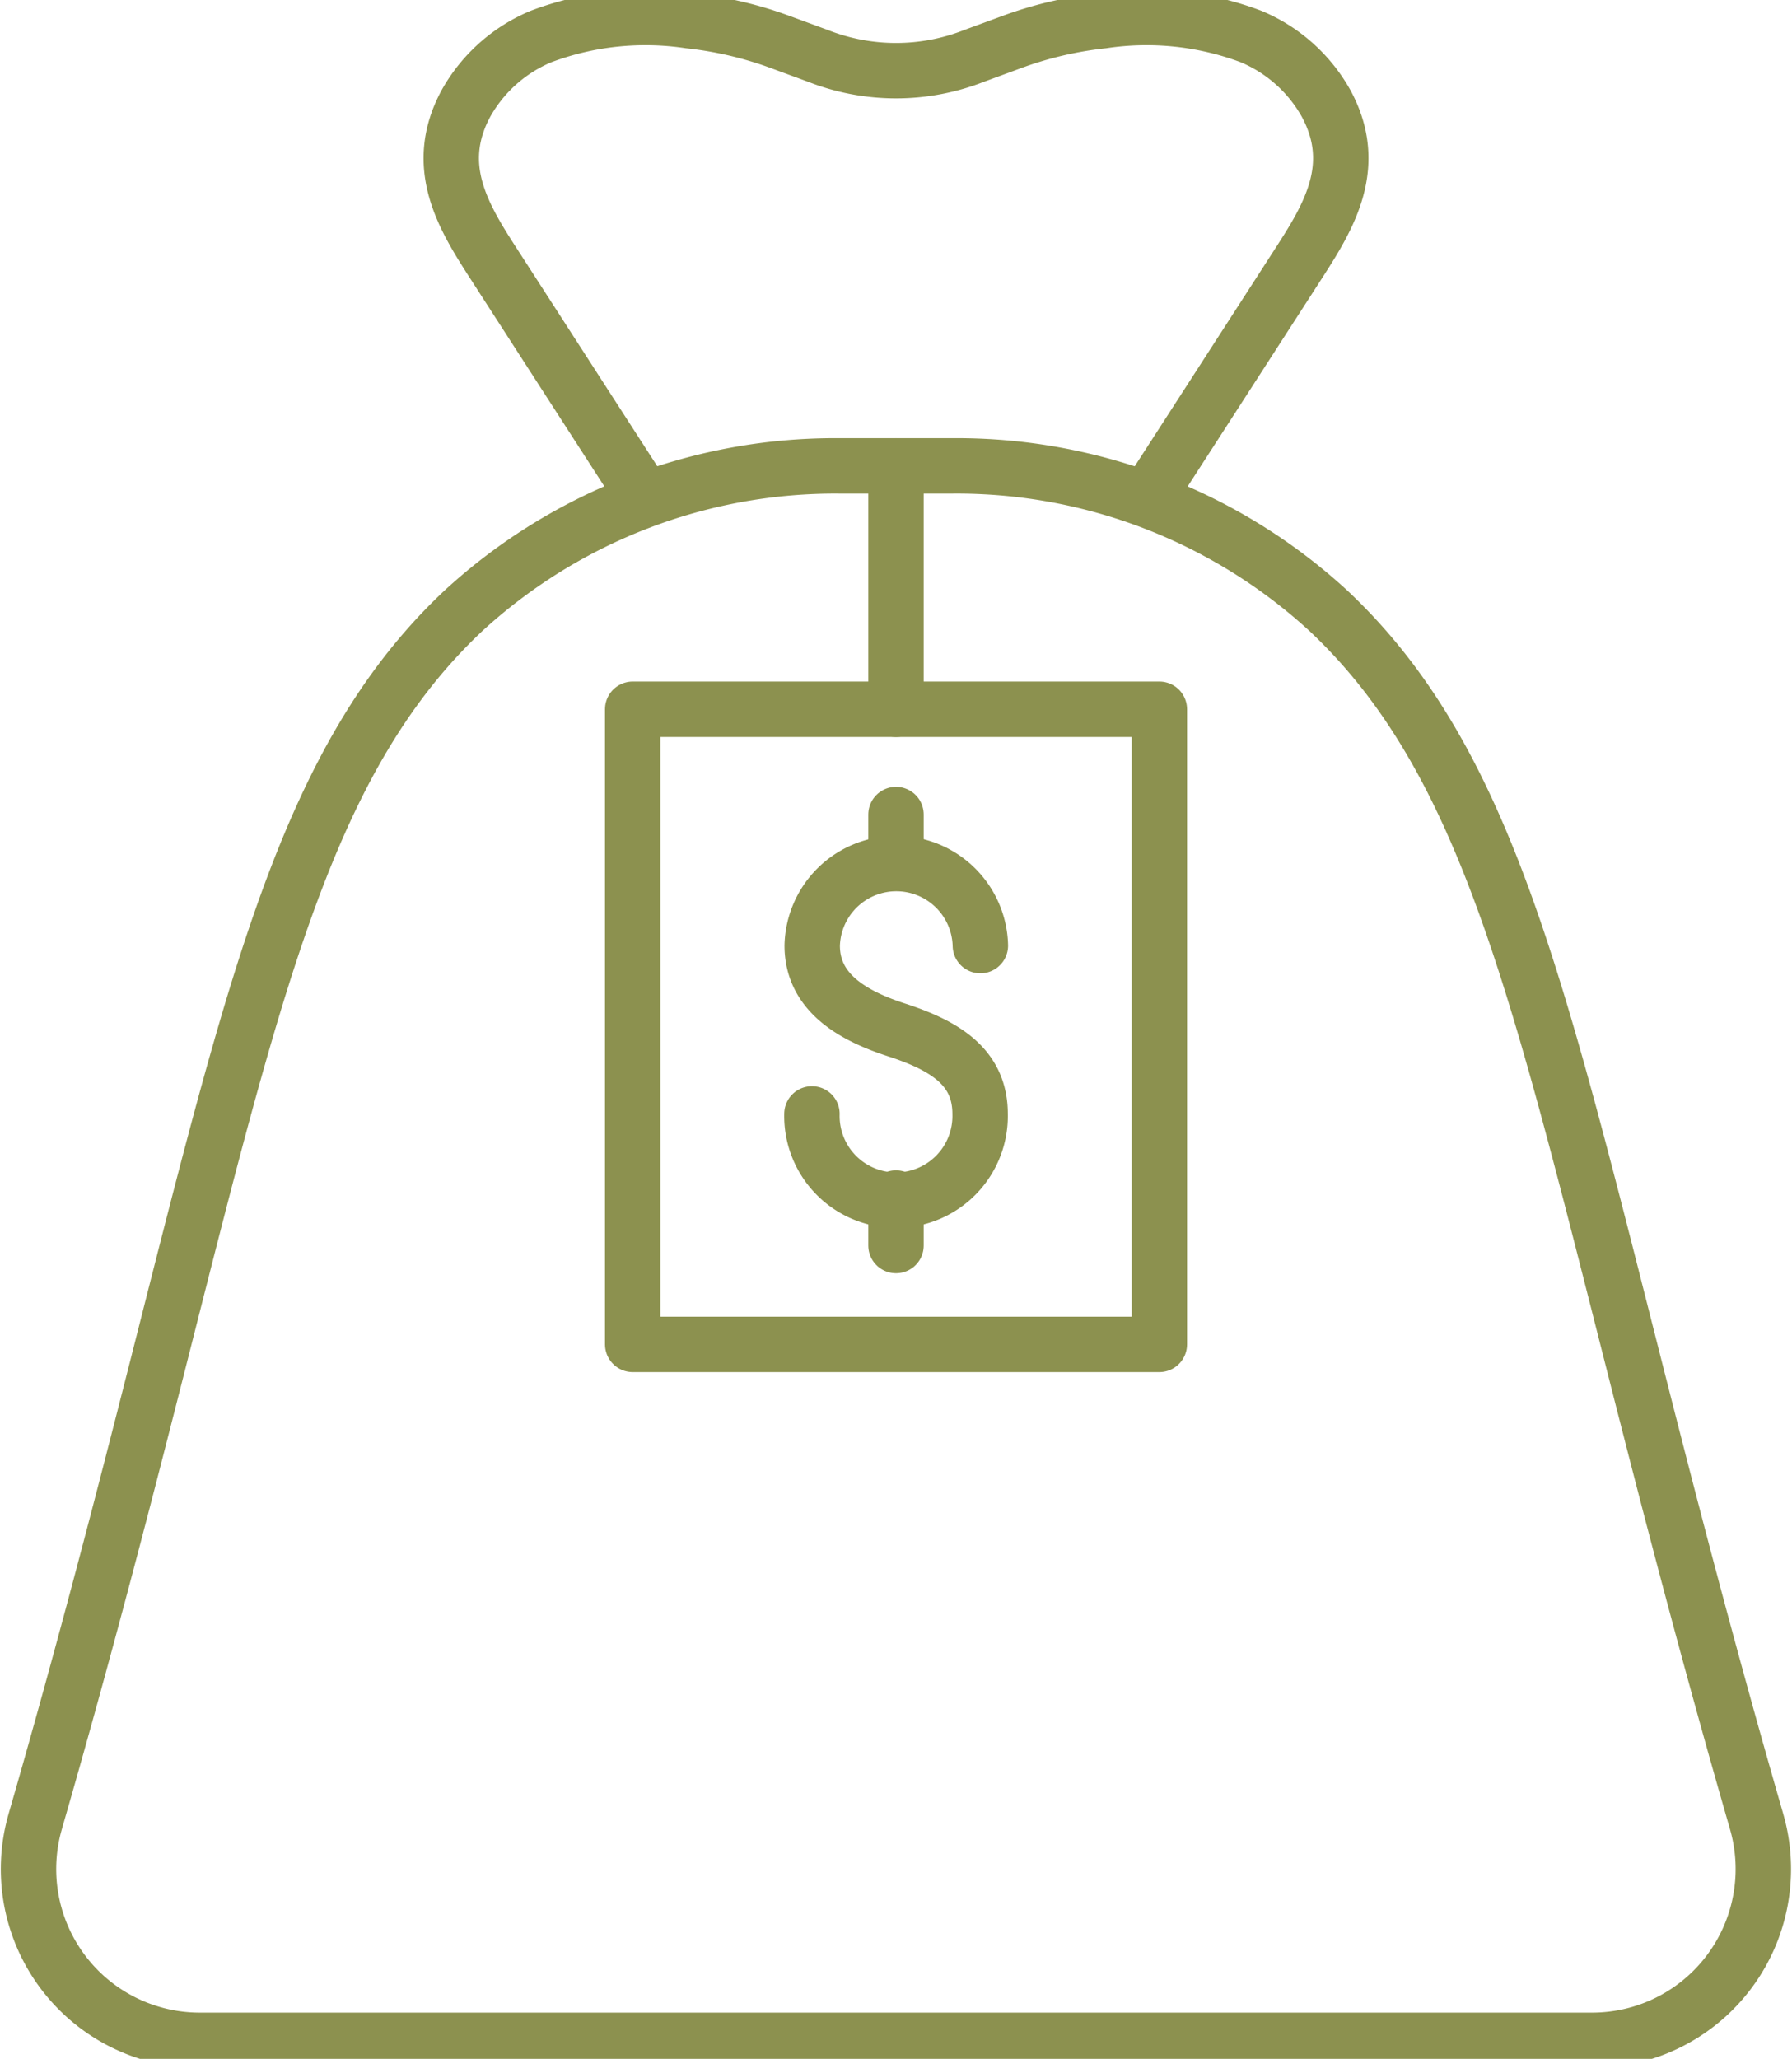
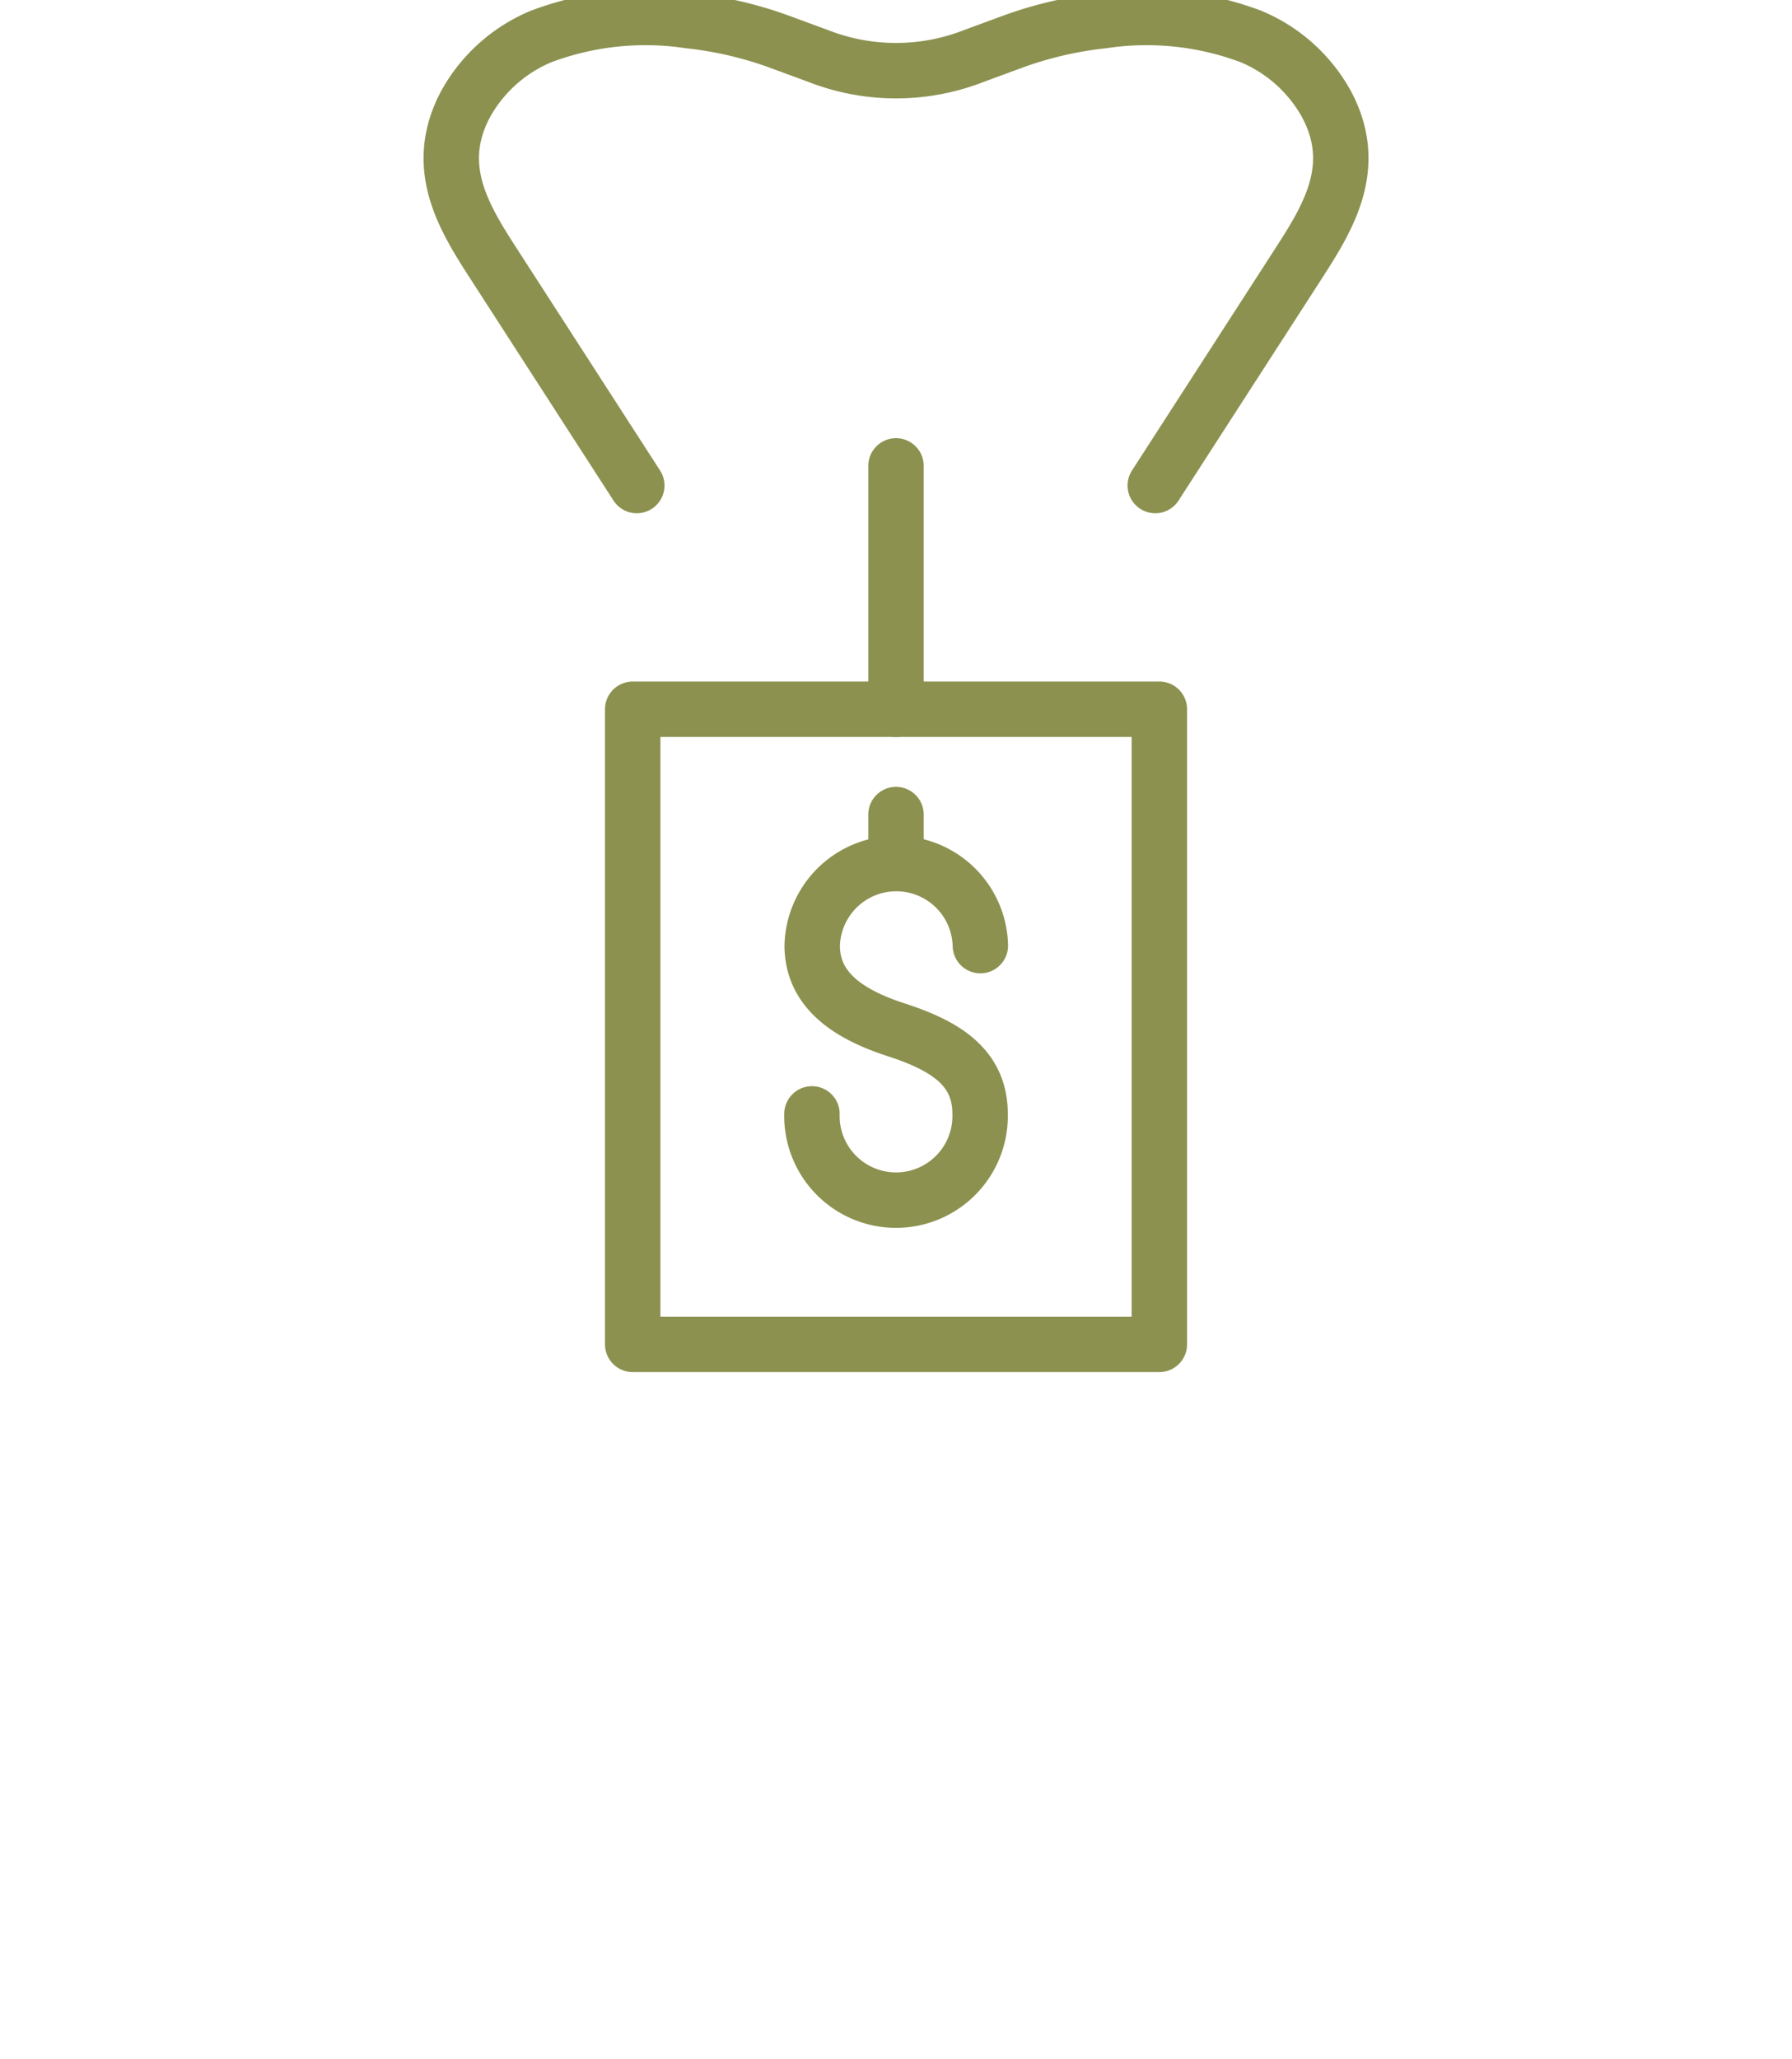
<svg xmlns="http://www.w3.org/2000/svg" preserveAspectRatio="xMidYMid slice" width="209px" height="240px" viewBox="0 0 34.22 39.646">
  <g id="Gruppe_9424" data-name="Gruppe 9424" transform="translate(-1534.71 -1030.222)">
    <g id="Gruppe_9423" data-name="Gruppe 9423">
      <g id="Gruppe_9421" data-name="Gruppe 9421">
        <g id="Gruppe_9420" data-name="Gruppe 9420">
          <g id="Gruppe_9419" data-name="Gruppe 9419">
            <rect id="Rechteck_2211" data-name="Rechteck 2211" width="10.057" height="12.122" transform="translate(1546.792 1043.934)" fill="none" stroke="#8c914f" stroke-linecap="round" stroke-linejoin="round" stroke-width="1.058" />
            <g id="Gruppe_9418" data-name="Gruppe 9418">
              <path id="Pfad_8151" data-name="Pfad 8151" d="M1550.215,1051.657a1.606,1.606,0,1,0,3.211,0c0-.887-.658-1.3-1.606-1.606-.843-.275-1.6-.719-1.6-1.606a1.606,1.606,0,0,1,3.211,0" fill="none" stroke="#8c914f" stroke-linecap="round" stroke-linejoin="round" stroke-width="1.058" />
              <line id="Linie_3485" data-name="Linie 3485" y2="0.906" transform="translate(1551.82 1045.944)" fill="none" stroke="#8c914f" stroke-linecap="round" stroke-linejoin="round" stroke-width="1.058" />
-               <line id="Linie_3486" data-name="Linie 3486" y2="0.906" transform="translate(1551.82 1053.263)" fill="none" stroke="#8c914f" stroke-linecap="round" stroke-linejoin="round" stroke-width="1.058" />
            </g>
          </g>
          <line id="Linie_3487" data-name="Linie 3487" y1="4.645" transform="translate(1551.82 1039.289)" fill="none" stroke="#8c914f" stroke-linecap="round" stroke-linejoin="round" stroke-width="1.058" />
        </g>
      </g>
      <g id="Gruppe_9422" data-name="Gruppe 9422">
        <path id="Pfad_8152" data-name="Pfad 8152" d="M1556.771,1039.664l2.73-4.228c.577-.893,1.181-1.867.532-3.065a2.938,2.938,0,0,0-1.436-1.278,5.654,5.654,0,0,0-2.831-.3,7.267,7.267,0,0,0-1.767.418l-.688.253a4.08,4.08,0,0,1-2.981,0l-.688-.253a7.267,7.267,0,0,0-1.767-.418,5.654,5.654,0,0,0-2.831.3,2.938,2.938,0,0,0-1.436,1.278c-.649,1.2-.045,2.172.532,3.065l2.73,4.228" fill="none" stroke="#8c914f" stroke-linecap="round" stroke-linejoin="round" stroke-width="1.058" />
-         <path id="Pfad_8153" data-name="Pfad 8153" d="M1550.764,1039.289a10.494,10.494,0,0,0-7.2,2.761c-3.987,3.744-4.415,10.074-8.174,23.087l-.008.029a3.269,3.269,0,0,0,3.142,4.173h26.589a3.269,3.269,0,0,0,3.142-4.173l-.008-.029c-3.759-13.013-4.187-19.343-8.174-23.087a10.494,10.494,0,0,0-7.2-2.761Z" fill="none" stroke="#8c914f" stroke-linecap="round" stroke-linejoin="round" stroke-width="1.058" />
      </g>
    </g>
  </g>
</svg>